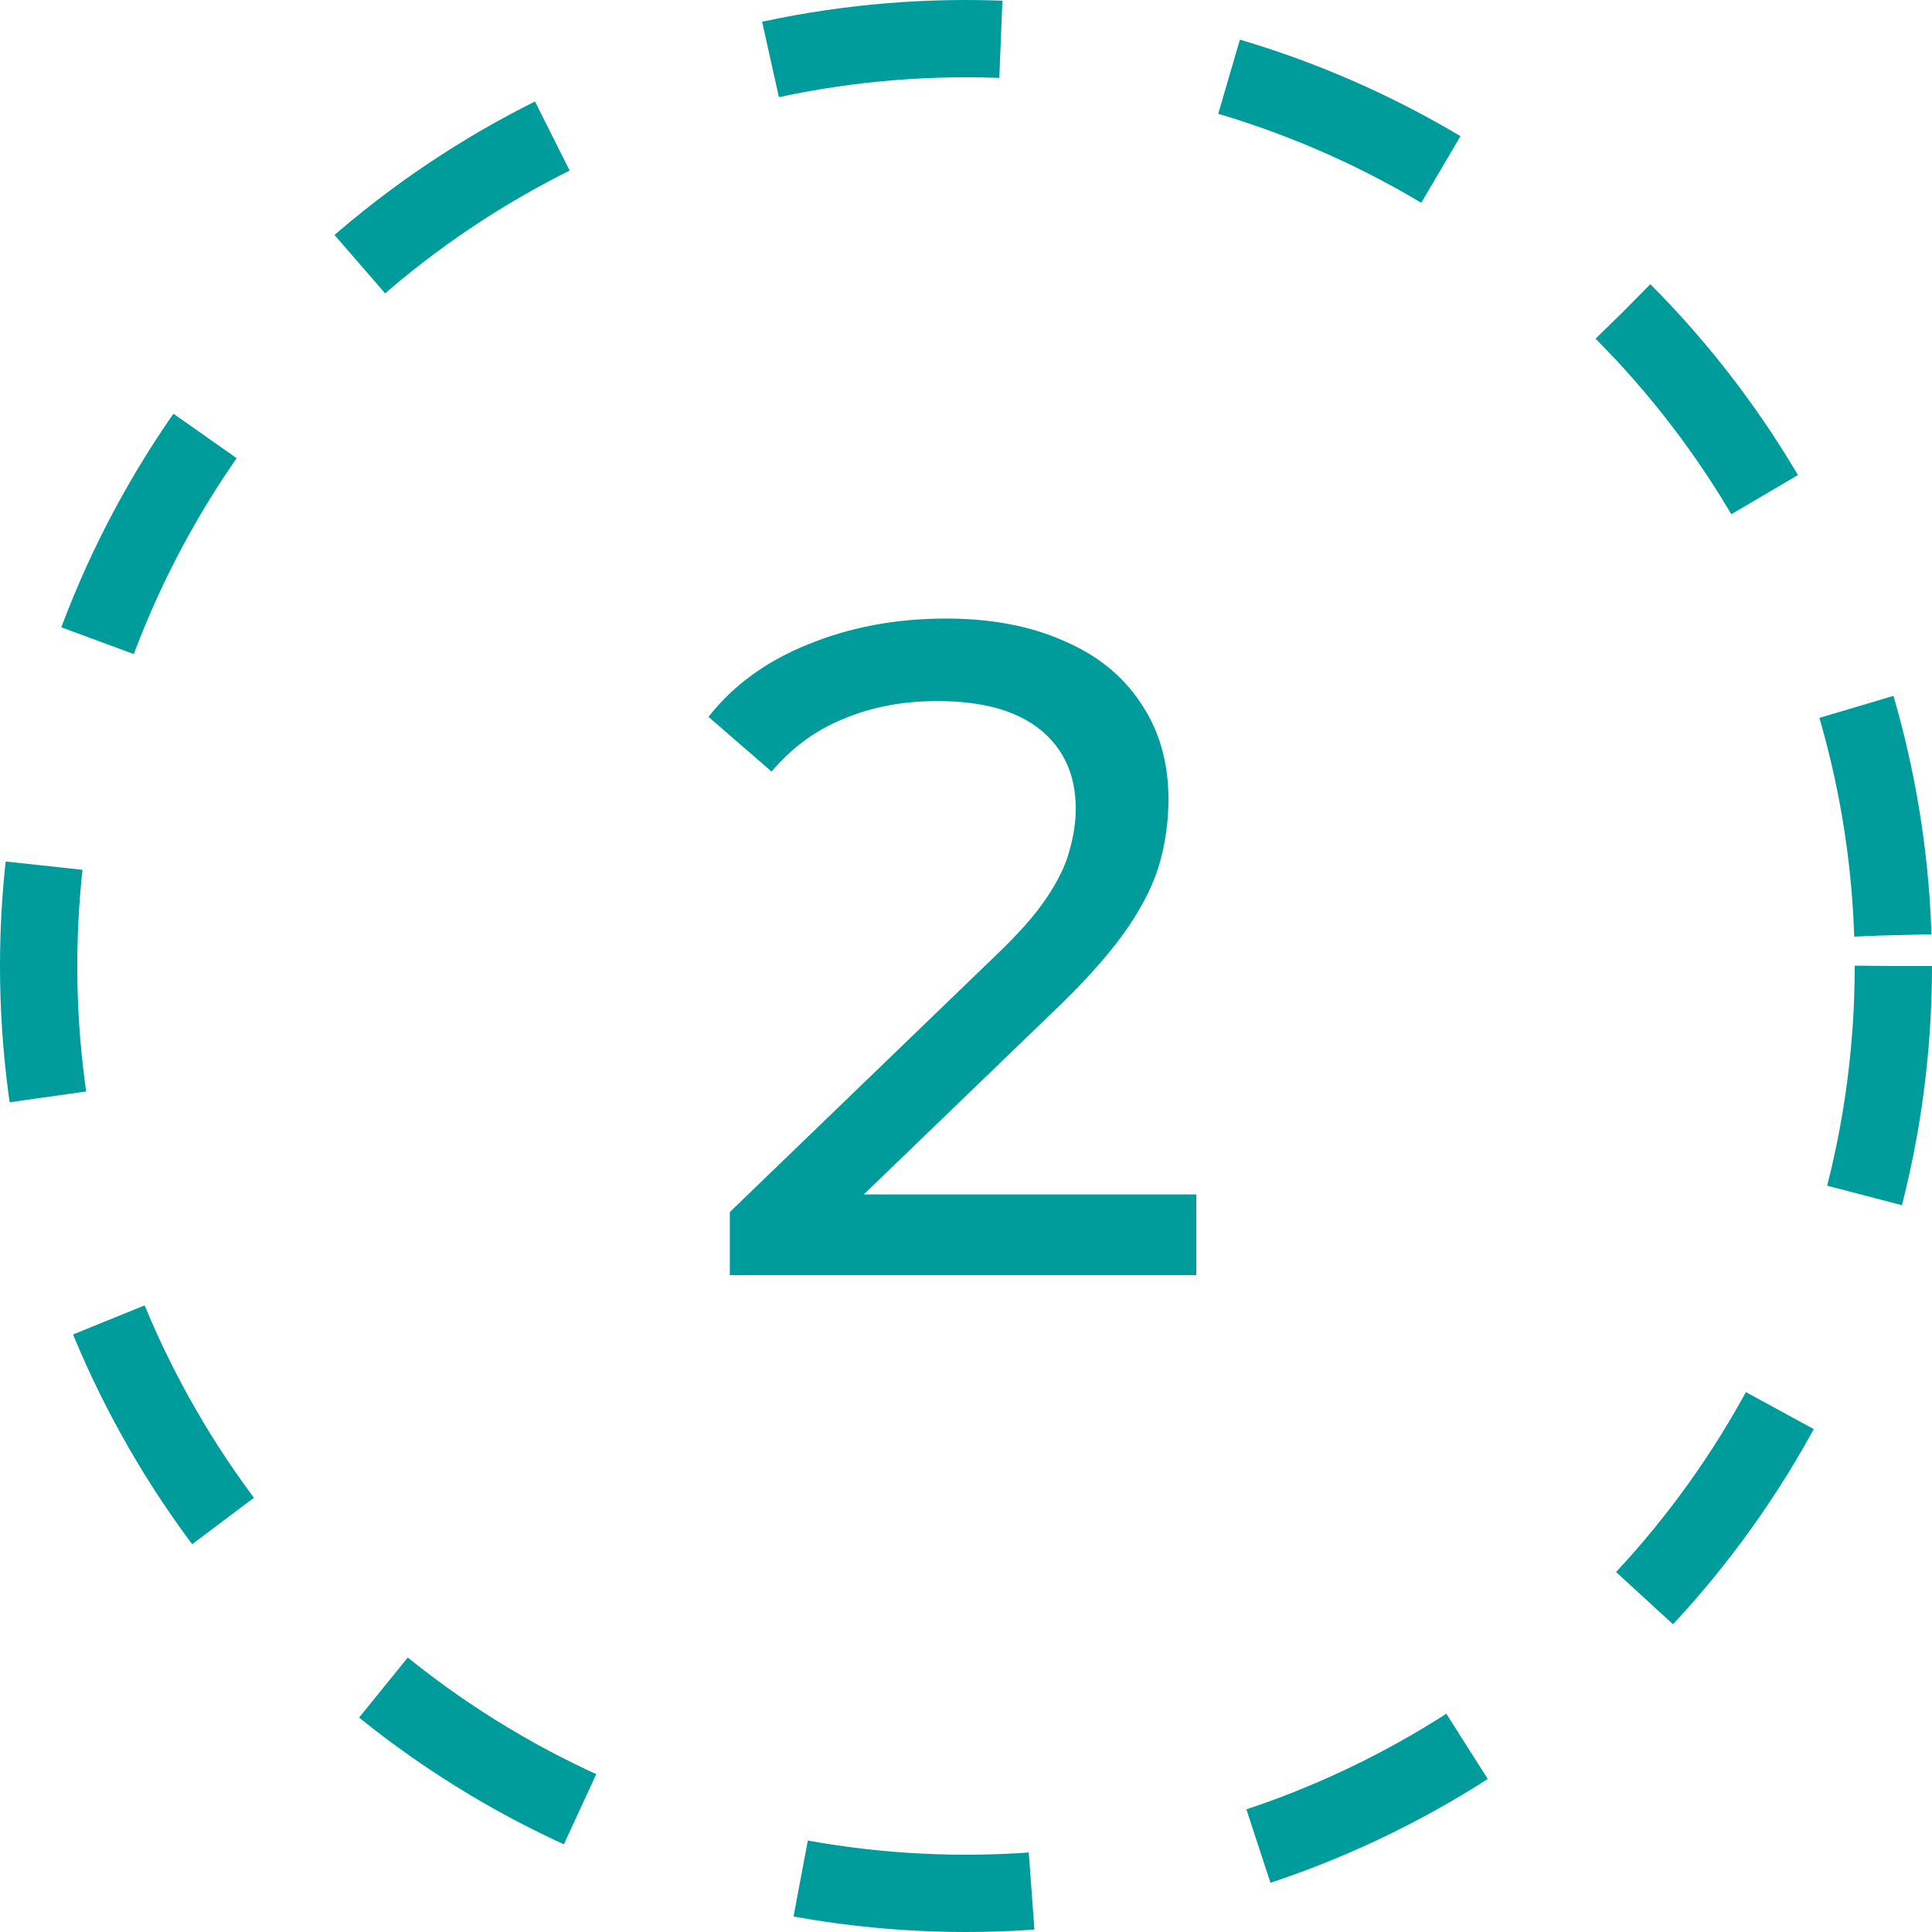
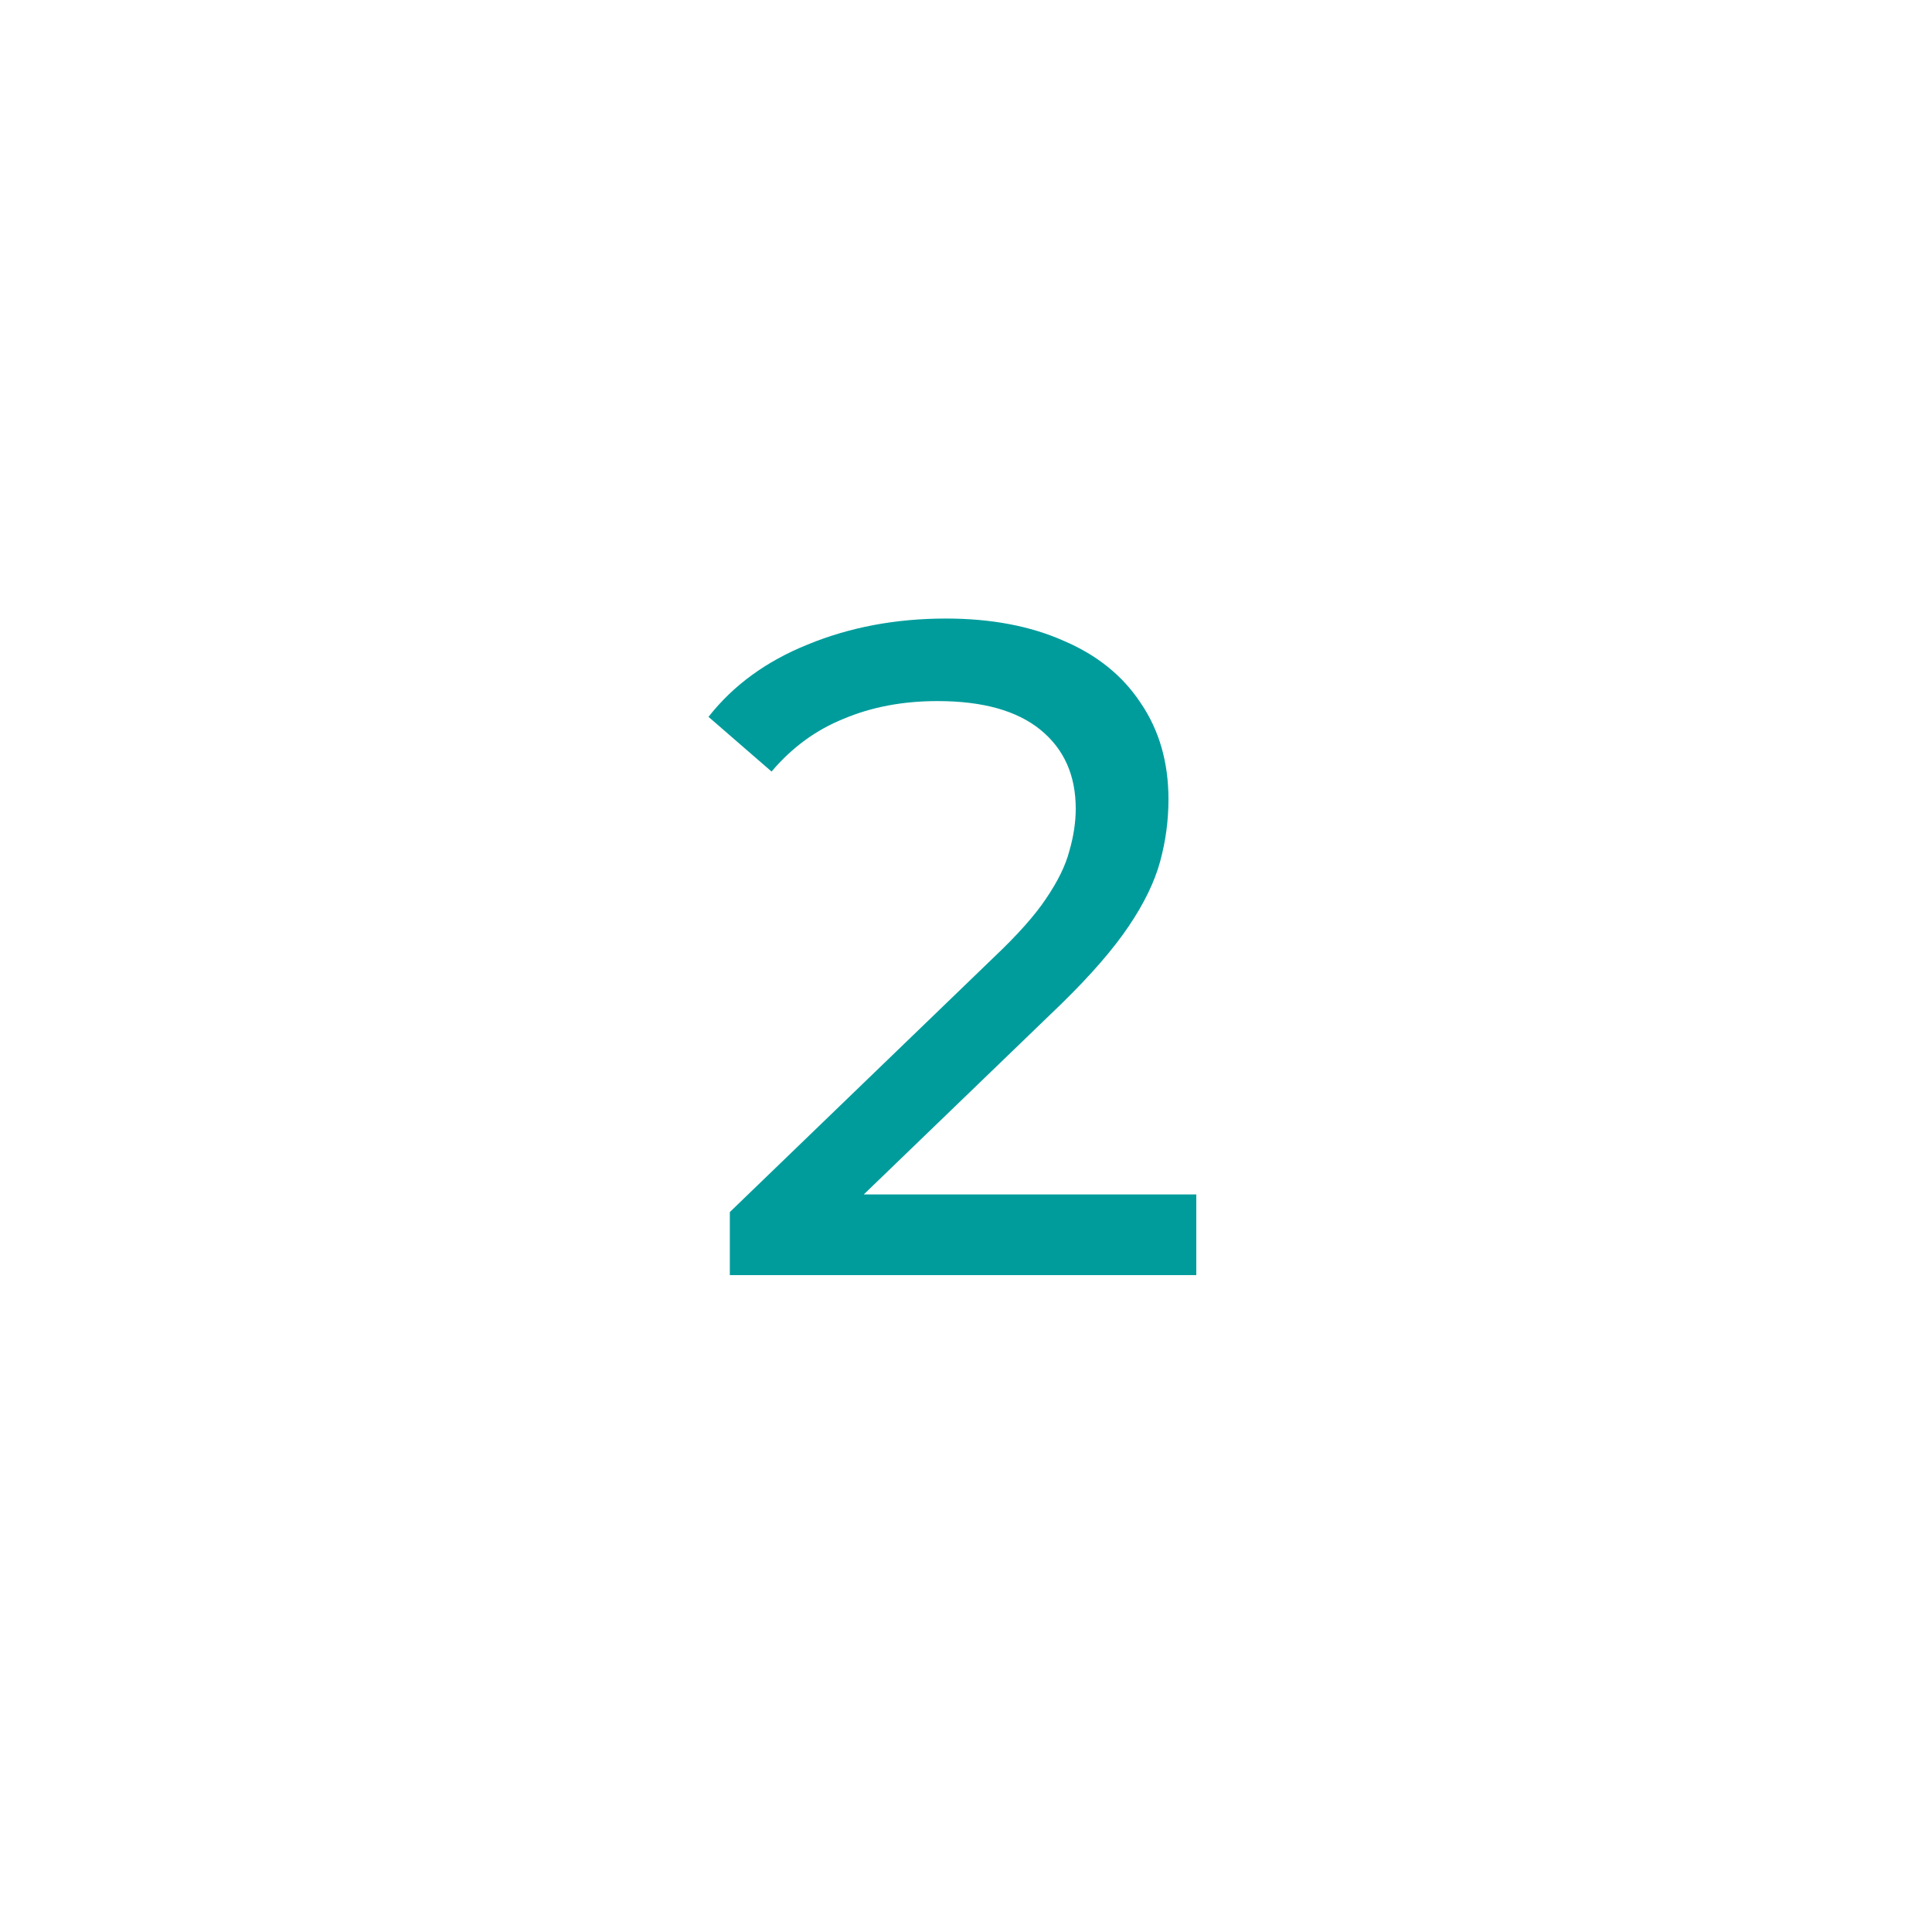
<svg xmlns="http://www.w3.org/2000/svg" width="50" height="50" viewBox="0 0 50 50" fill="none">
  <path d="M18.888 33V31.368L25.728 24.768C26.336 24.192 26.784 23.688 27.072 23.256C27.376 22.808 27.576 22.4 27.672 22.032C27.784 21.648 27.84 21.28 27.84 20.928C27.84 20.064 27.536 19.384 26.928 18.888C26.32 18.392 25.432 18.144 24.264 18.144C23.368 18.144 22.56 18.296 21.84 18.6C21.12 18.888 20.496 19.344 19.968 19.968L18.336 18.552C18.976 17.736 19.832 17.112 20.904 16.68C21.992 16.232 23.184 16.008 24.48 16.008C25.648 16.008 26.664 16.2 27.528 16.584C28.392 16.952 29.056 17.488 29.52 18.192C30 18.896 30.24 19.728 30.24 20.688C30.24 21.232 30.168 21.768 30.024 22.296C29.88 22.824 29.608 23.384 29.208 23.976C28.808 24.568 28.232 25.232 27.48 25.968L21.384 31.848L20.808 30.912H30.96V33H18.888Z" fill="#009C9C" />
-   <circle cx="25" cy="25" r="24" stroke="#009C9C" stroke-width="2" stroke-dasharray="6 6" />
</svg>